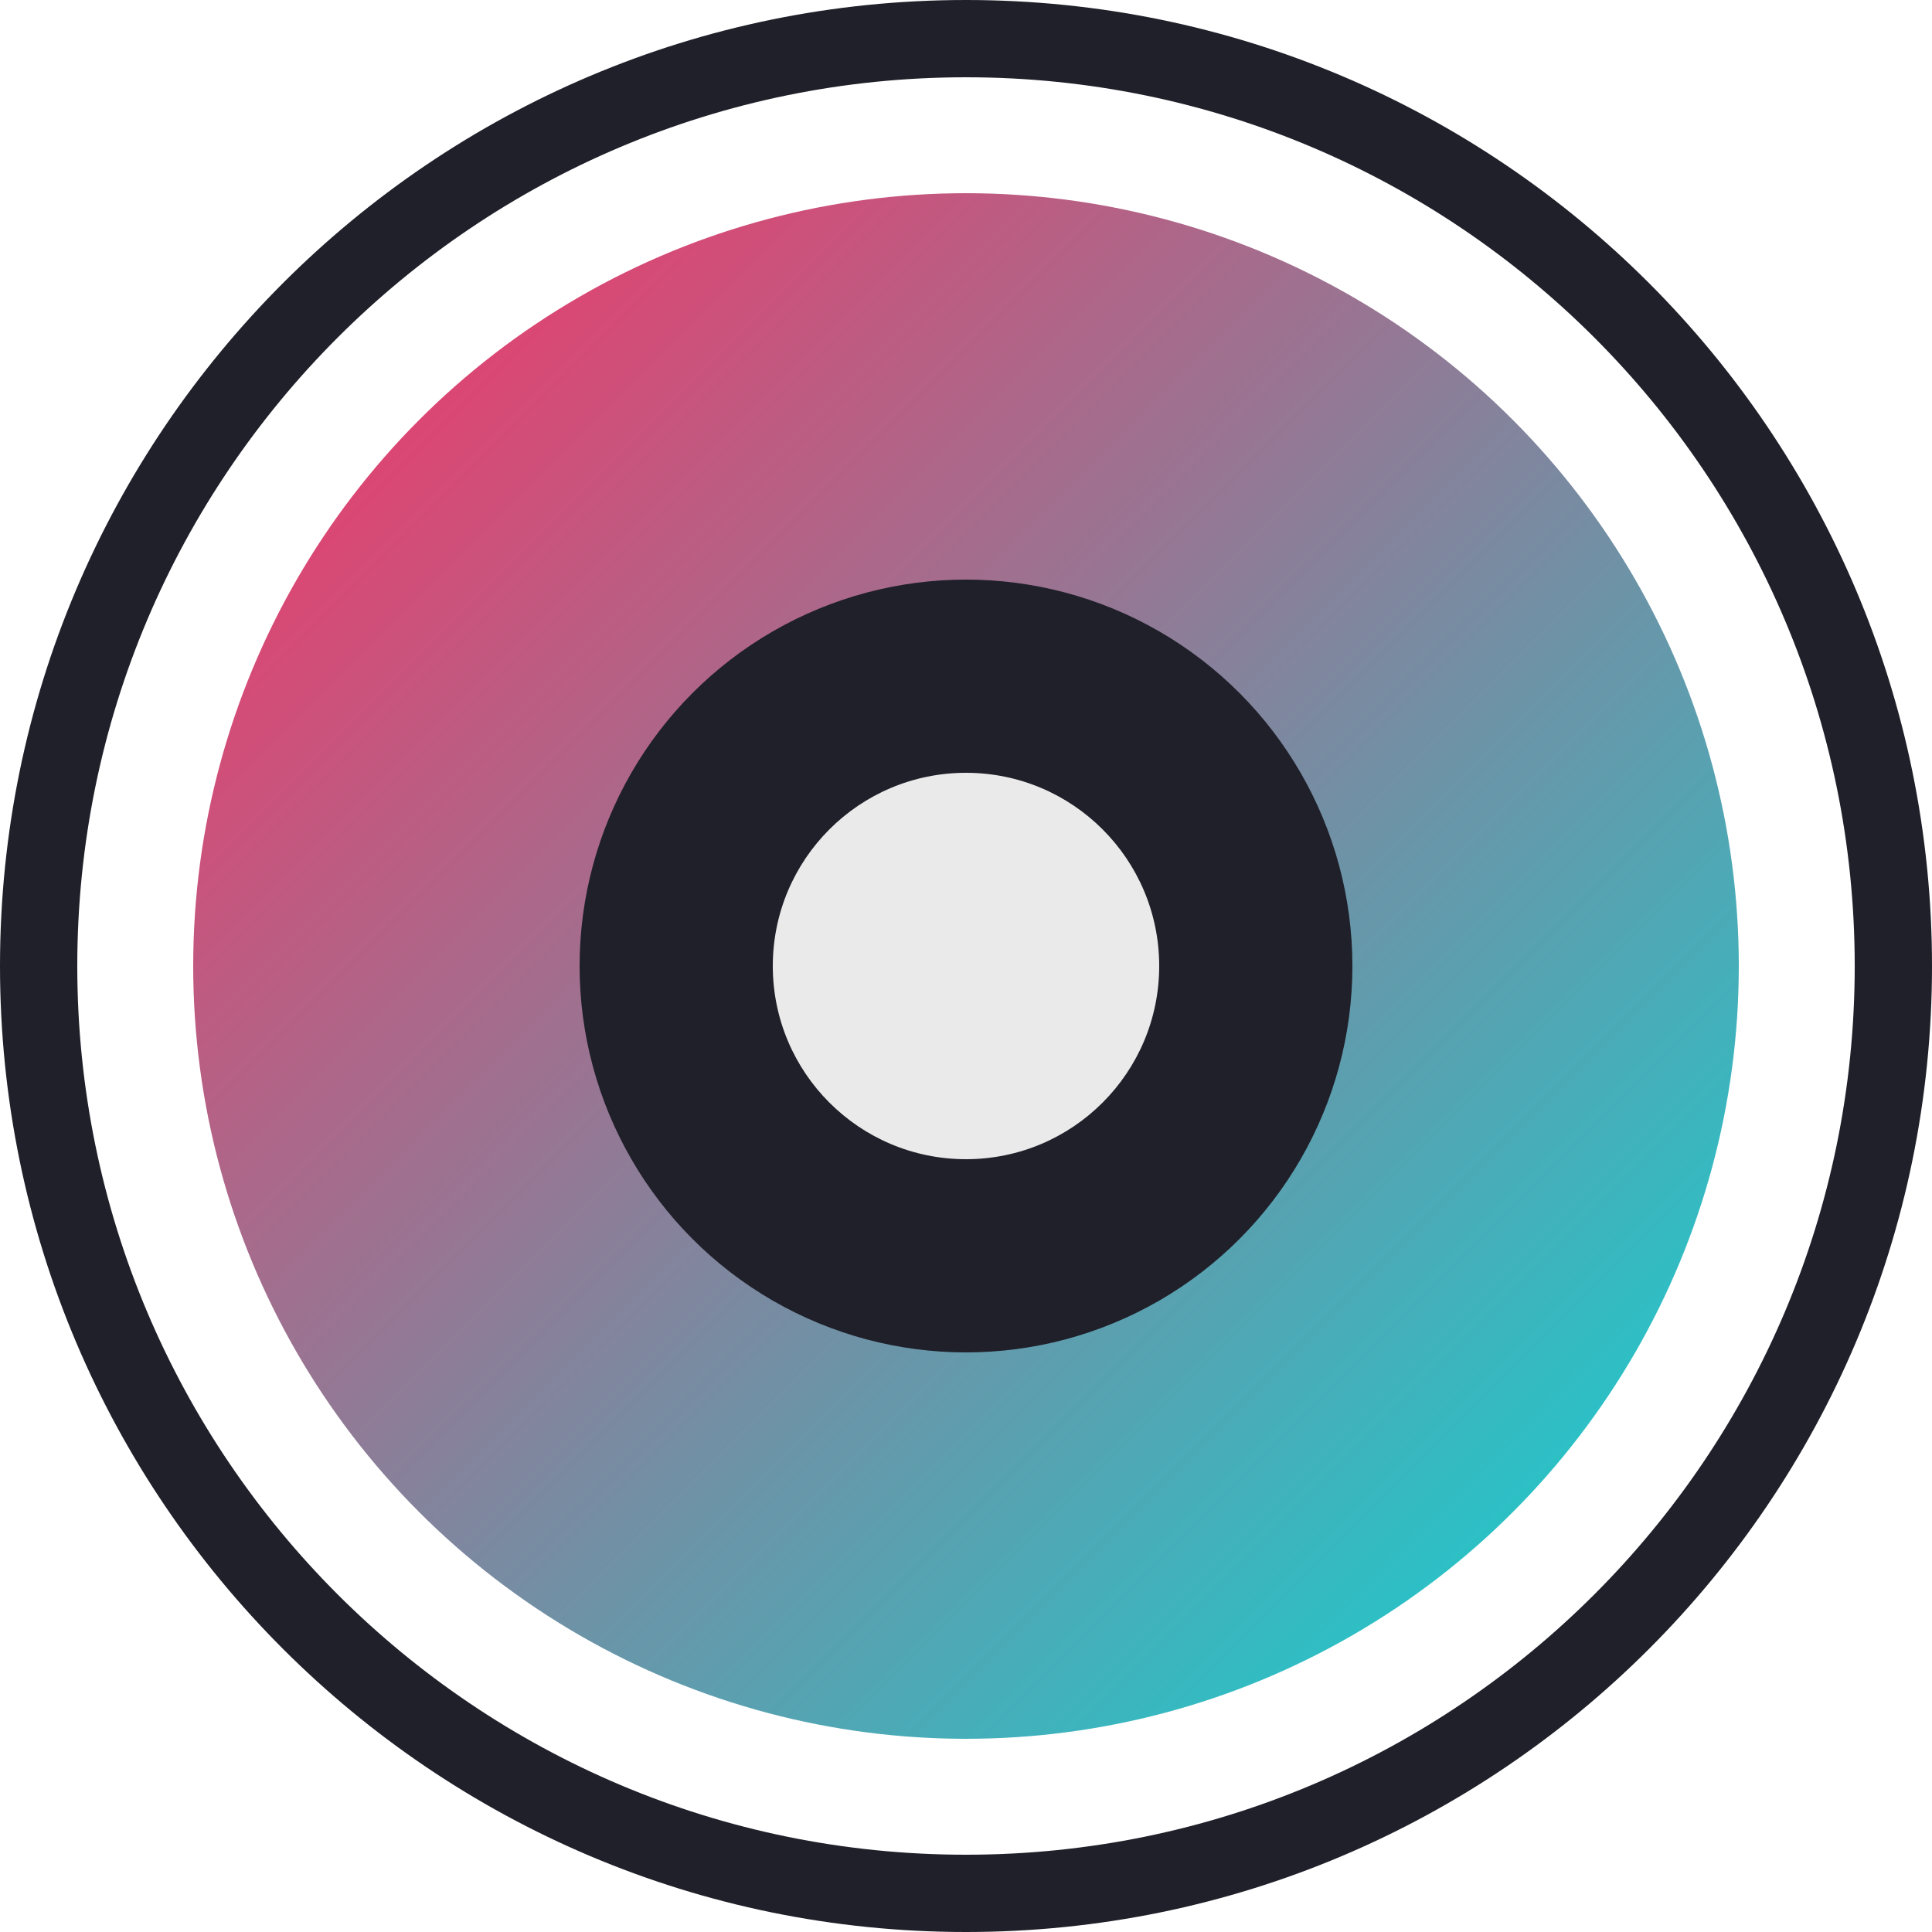
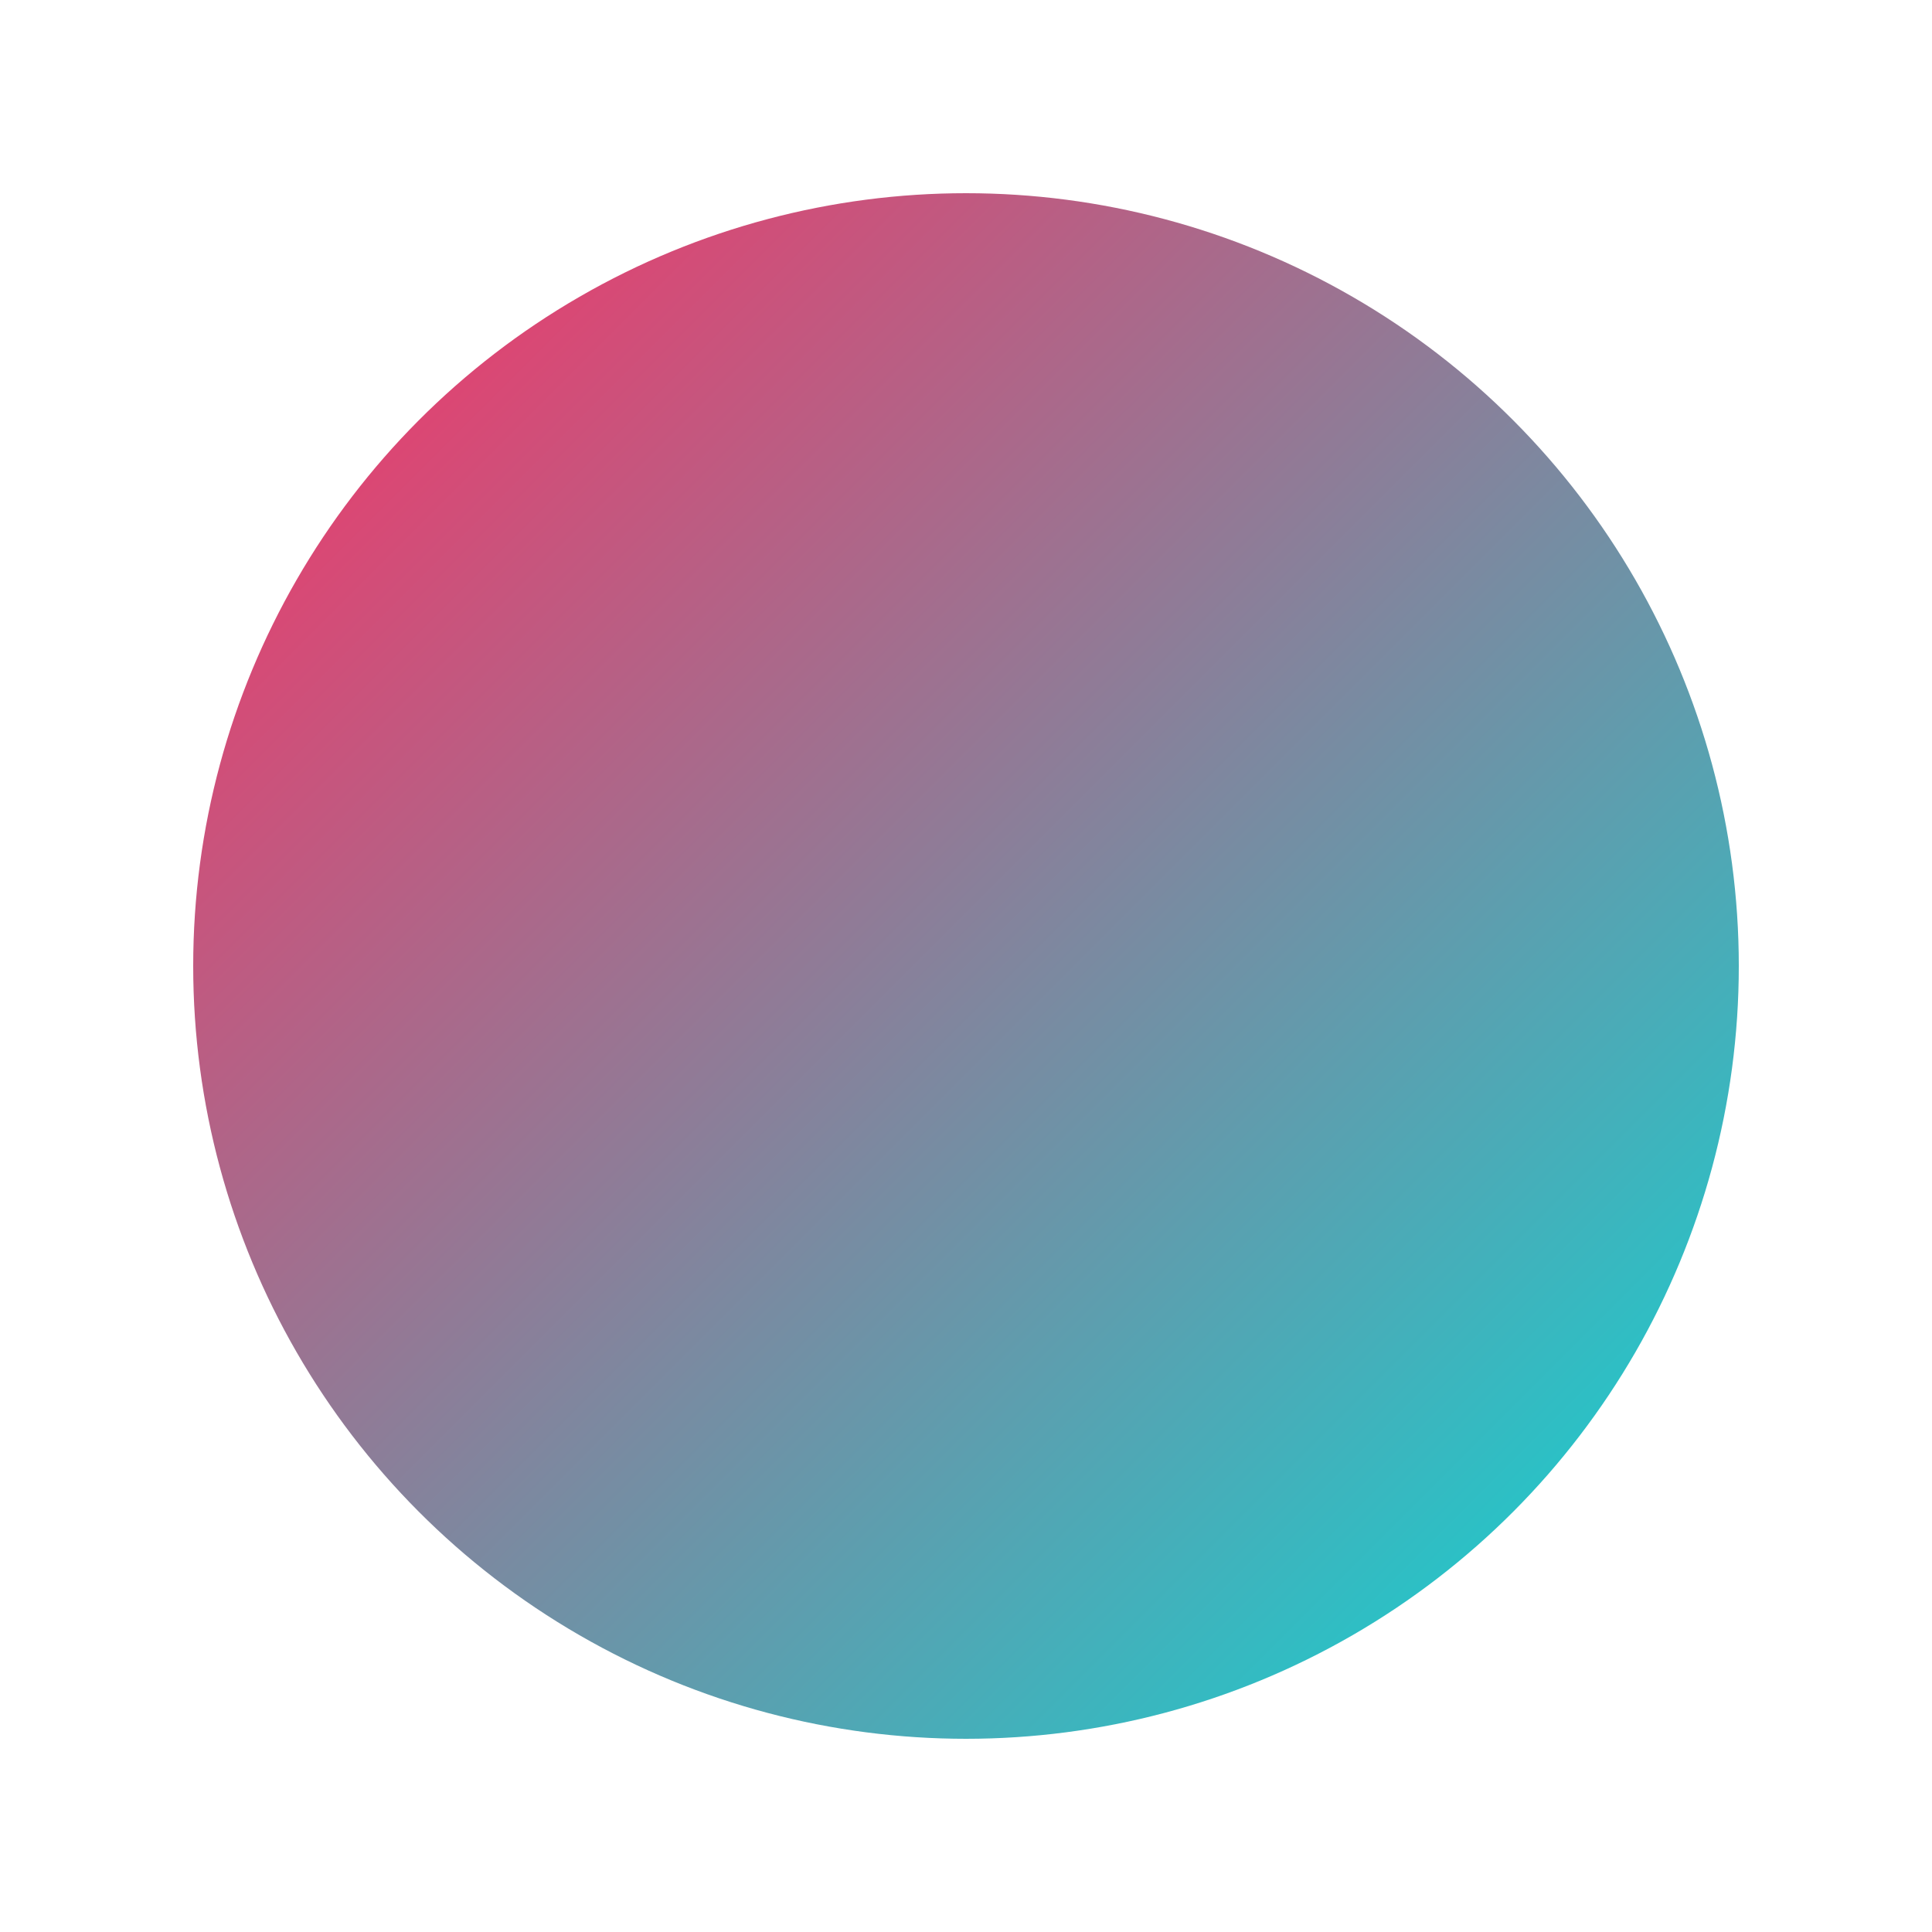
<svg xmlns="http://www.w3.org/2000/svg" viewBox="0 0 50 50" width="50" height="50">
  <defs>
    <linearGradient id="gradient" x1="0%" y1="0%" x2="100%" y2="100%">
      <stop offset="0%" style="stop-color:#FF2E63;stop-opacity:1" />
      <stop offset="100%" style="stop-color:#08D9D6;stop-opacity:1" />
    </linearGradient>
  </defs>
  <circle fill="url(#gradient)" cx="25" cy="25" r="20" />
-   <circle fill="#1F2029" cx="25" cy="25" r="10" />
-   <circle fill="#EAEAEA" cx="25" cy="25" r="5" />
-   <path fill="#1F2029" d="M25,0C11.2,0,0,11.2,0,25s11.2,25,25,25s25-11.2,25-25S38.8,0,25,0z M25,48C12.3,48,2,37.7,2,25     S12.3,2,25,2s23,10.3,23,23S37.7,48,25,48z" />
</svg>